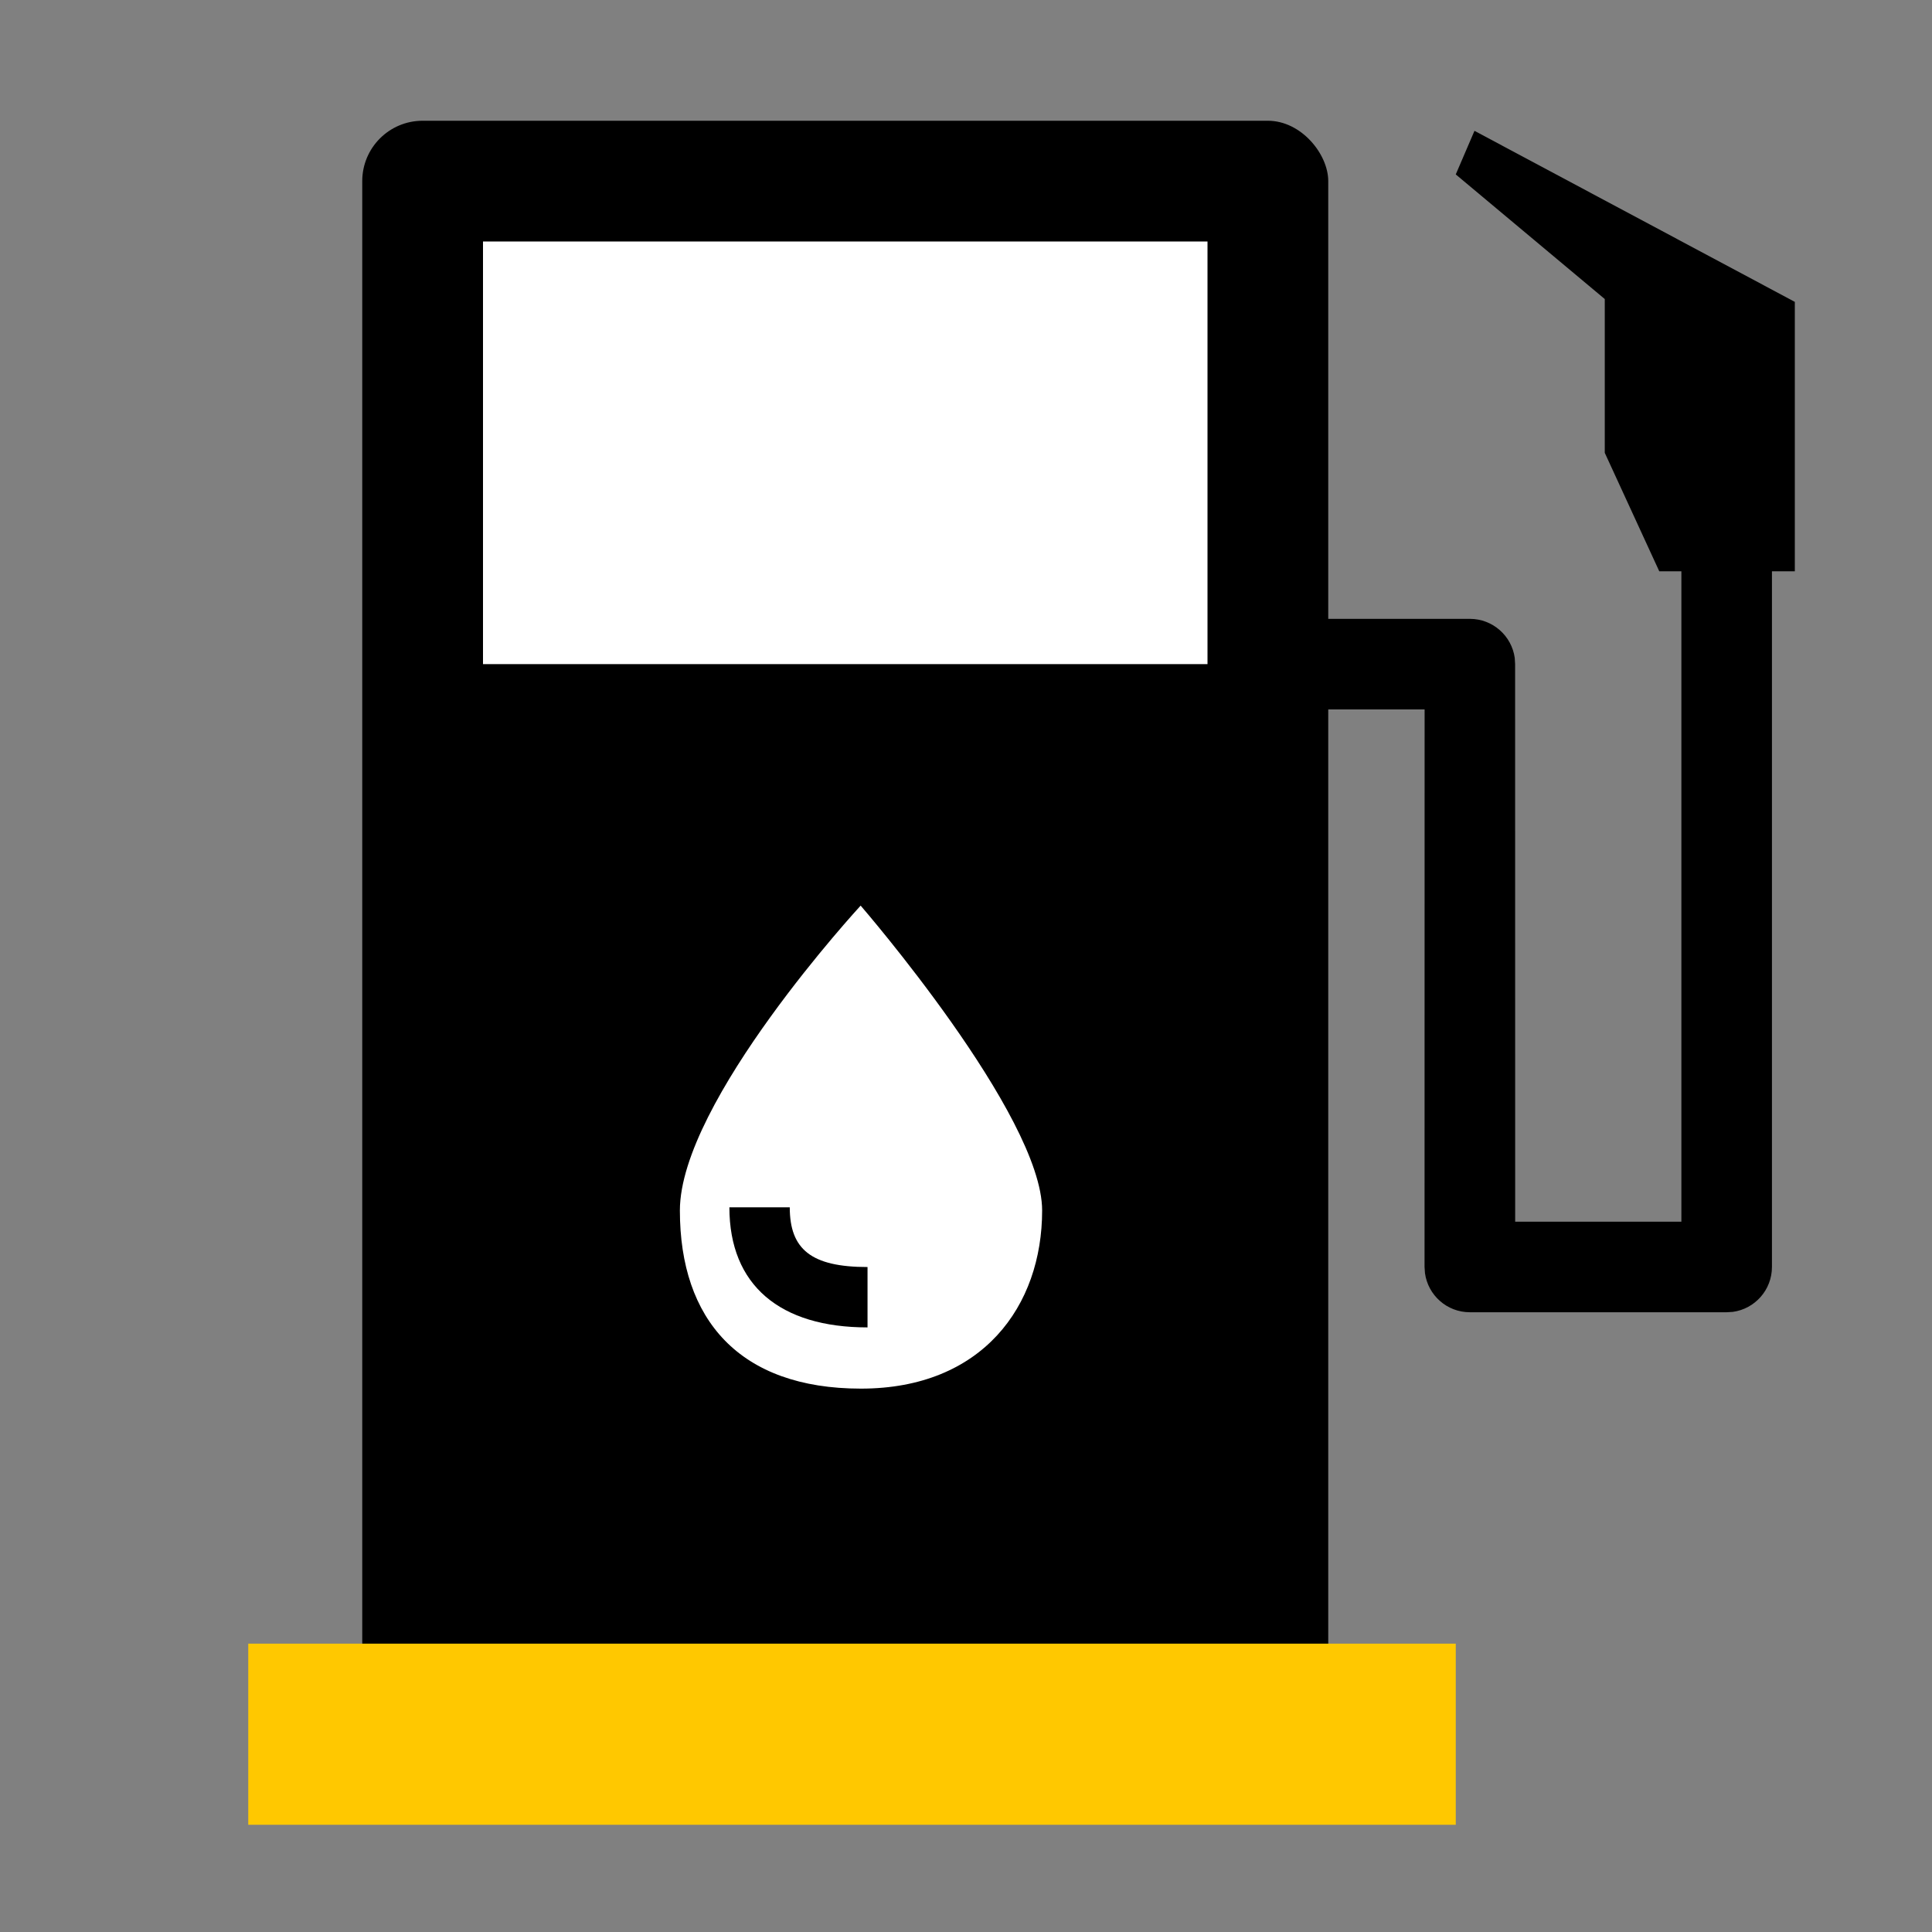
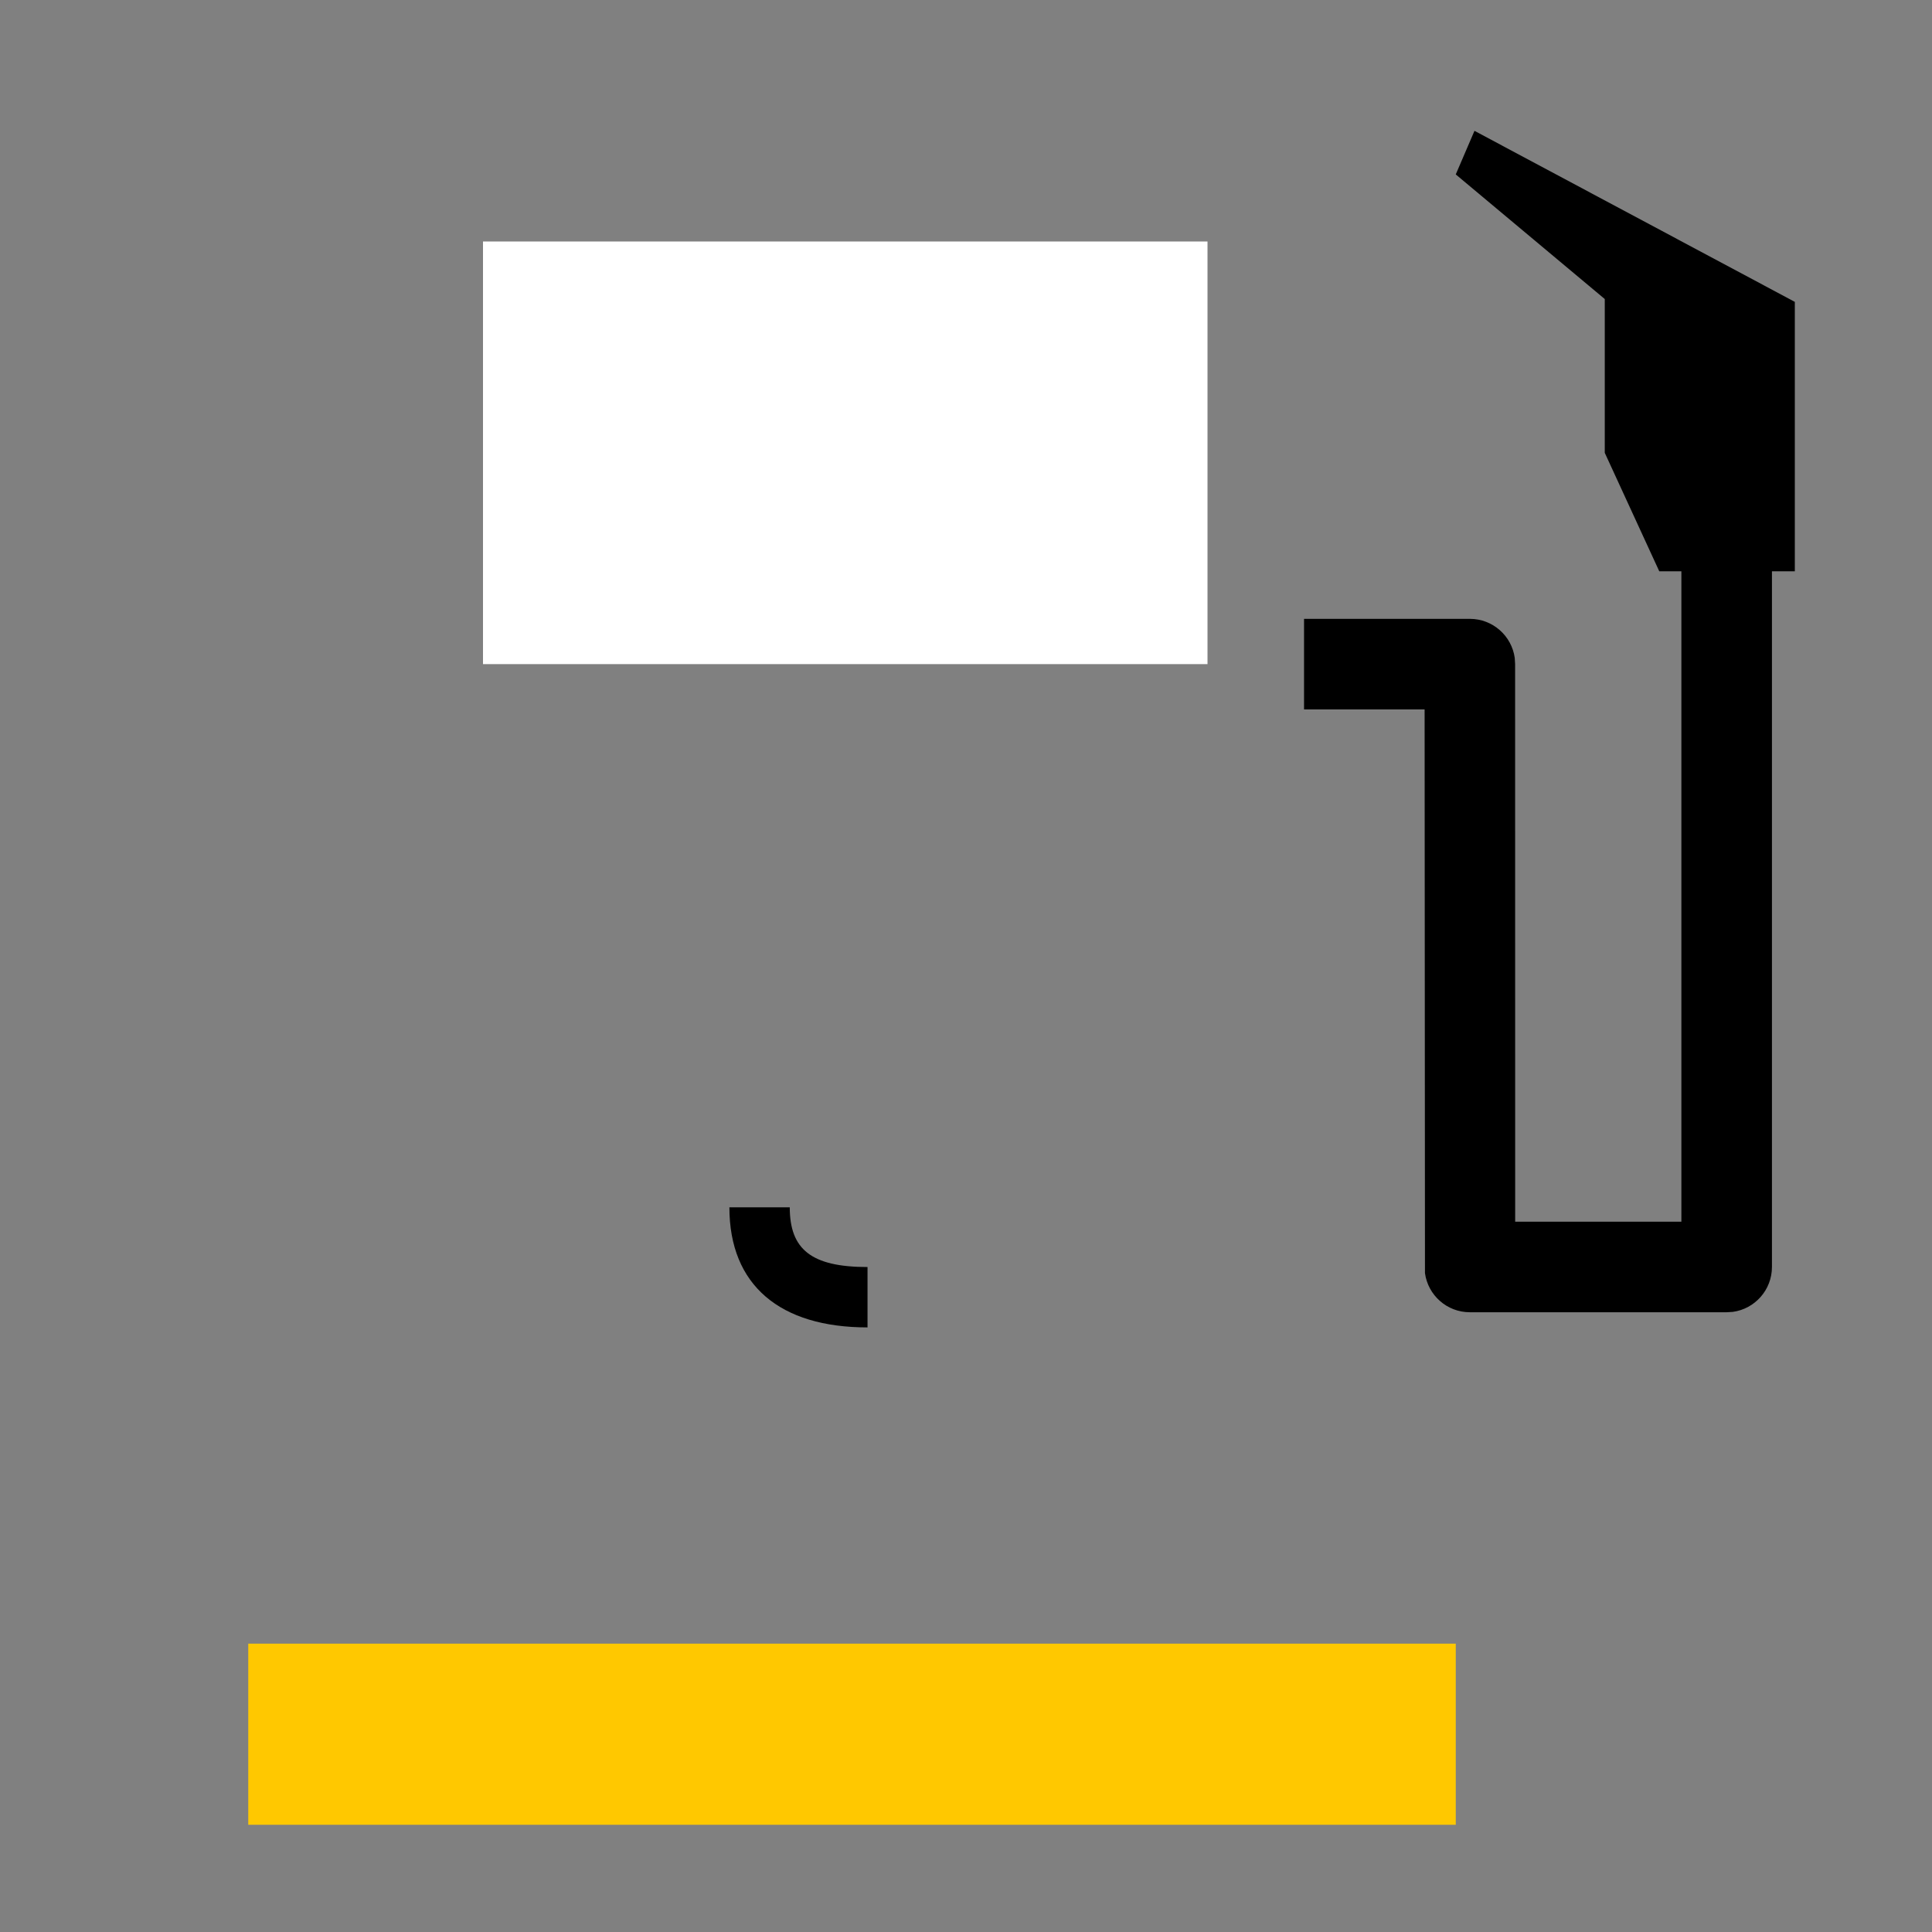
<svg xmlns="http://www.w3.org/2000/svg" width="32" height="32" viewBox="0 0 32 32" fill="none">
  <rect x="0" y="0" width="32" height="32" fill="#808080" stroke="none" />
-   <path d="M29.349 9.025V20.985C29.349 21.365 29.067 21.679 28.7 21.729L28.599 21.735H24.345C23.966 21.735 23.652 21.453 23.602 21.087L23.595 20.985L23.596 11.75H21.599V10.25H24.345C24.725 10.25 25.039 10.532 25.089 10.898L25.095 11L25.096 20.235H27.849L27.849 9.025H29.349Z" fill="black" />
-   <rect x="6" y="2" width="16" height="28" rx="1" fill="black" />
+   <path d="M29.349 9.025V20.985C29.349 21.365 29.067 21.679 28.7 21.729L28.599 21.735H24.345C23.966 21.735 23.652 21.453 23.602 21.087L23.596 11.75H21.599V10.25H24.345C24.725 10.25 25.039 10.532 25.089 10.898L25.095 11L25.096 20.235H27.849L27.849 9.025H29.349Z" fill="black" />
  <rect x="4.112" y="27.224" width="20" height="3" fill="#FFC800" />
  <rect x="8" y="4" width="12" height="7" fill="white" />
  <path fill-rule="evenodd" clip-rule="evenodd" d="M24.112 2.889L26.58 4.953V7.5L27.483 9.463H29.728V5L24.422 2.167L24.112 2.889Z" fill="black" />
-   <path fill-rule="evenodd" clip-rule="evenodd" d="M14.255 15C14.255 15 17.261 18.47 17.261 20.05C17.261 21.629 16.274 23 14.26 23C12.246 23 11.261 21.855 11.261 20.05C11.261 18.245 14.255 15 14.255 15Z" fill="white" />
  <path d="M12.081 19.997C12.081 21.288 12.919 21.986 14.369 21.986V20.986C13.435 20.986 13.081 20.691 13.081 19.997H12.081Z" fill="black" />
</svg>